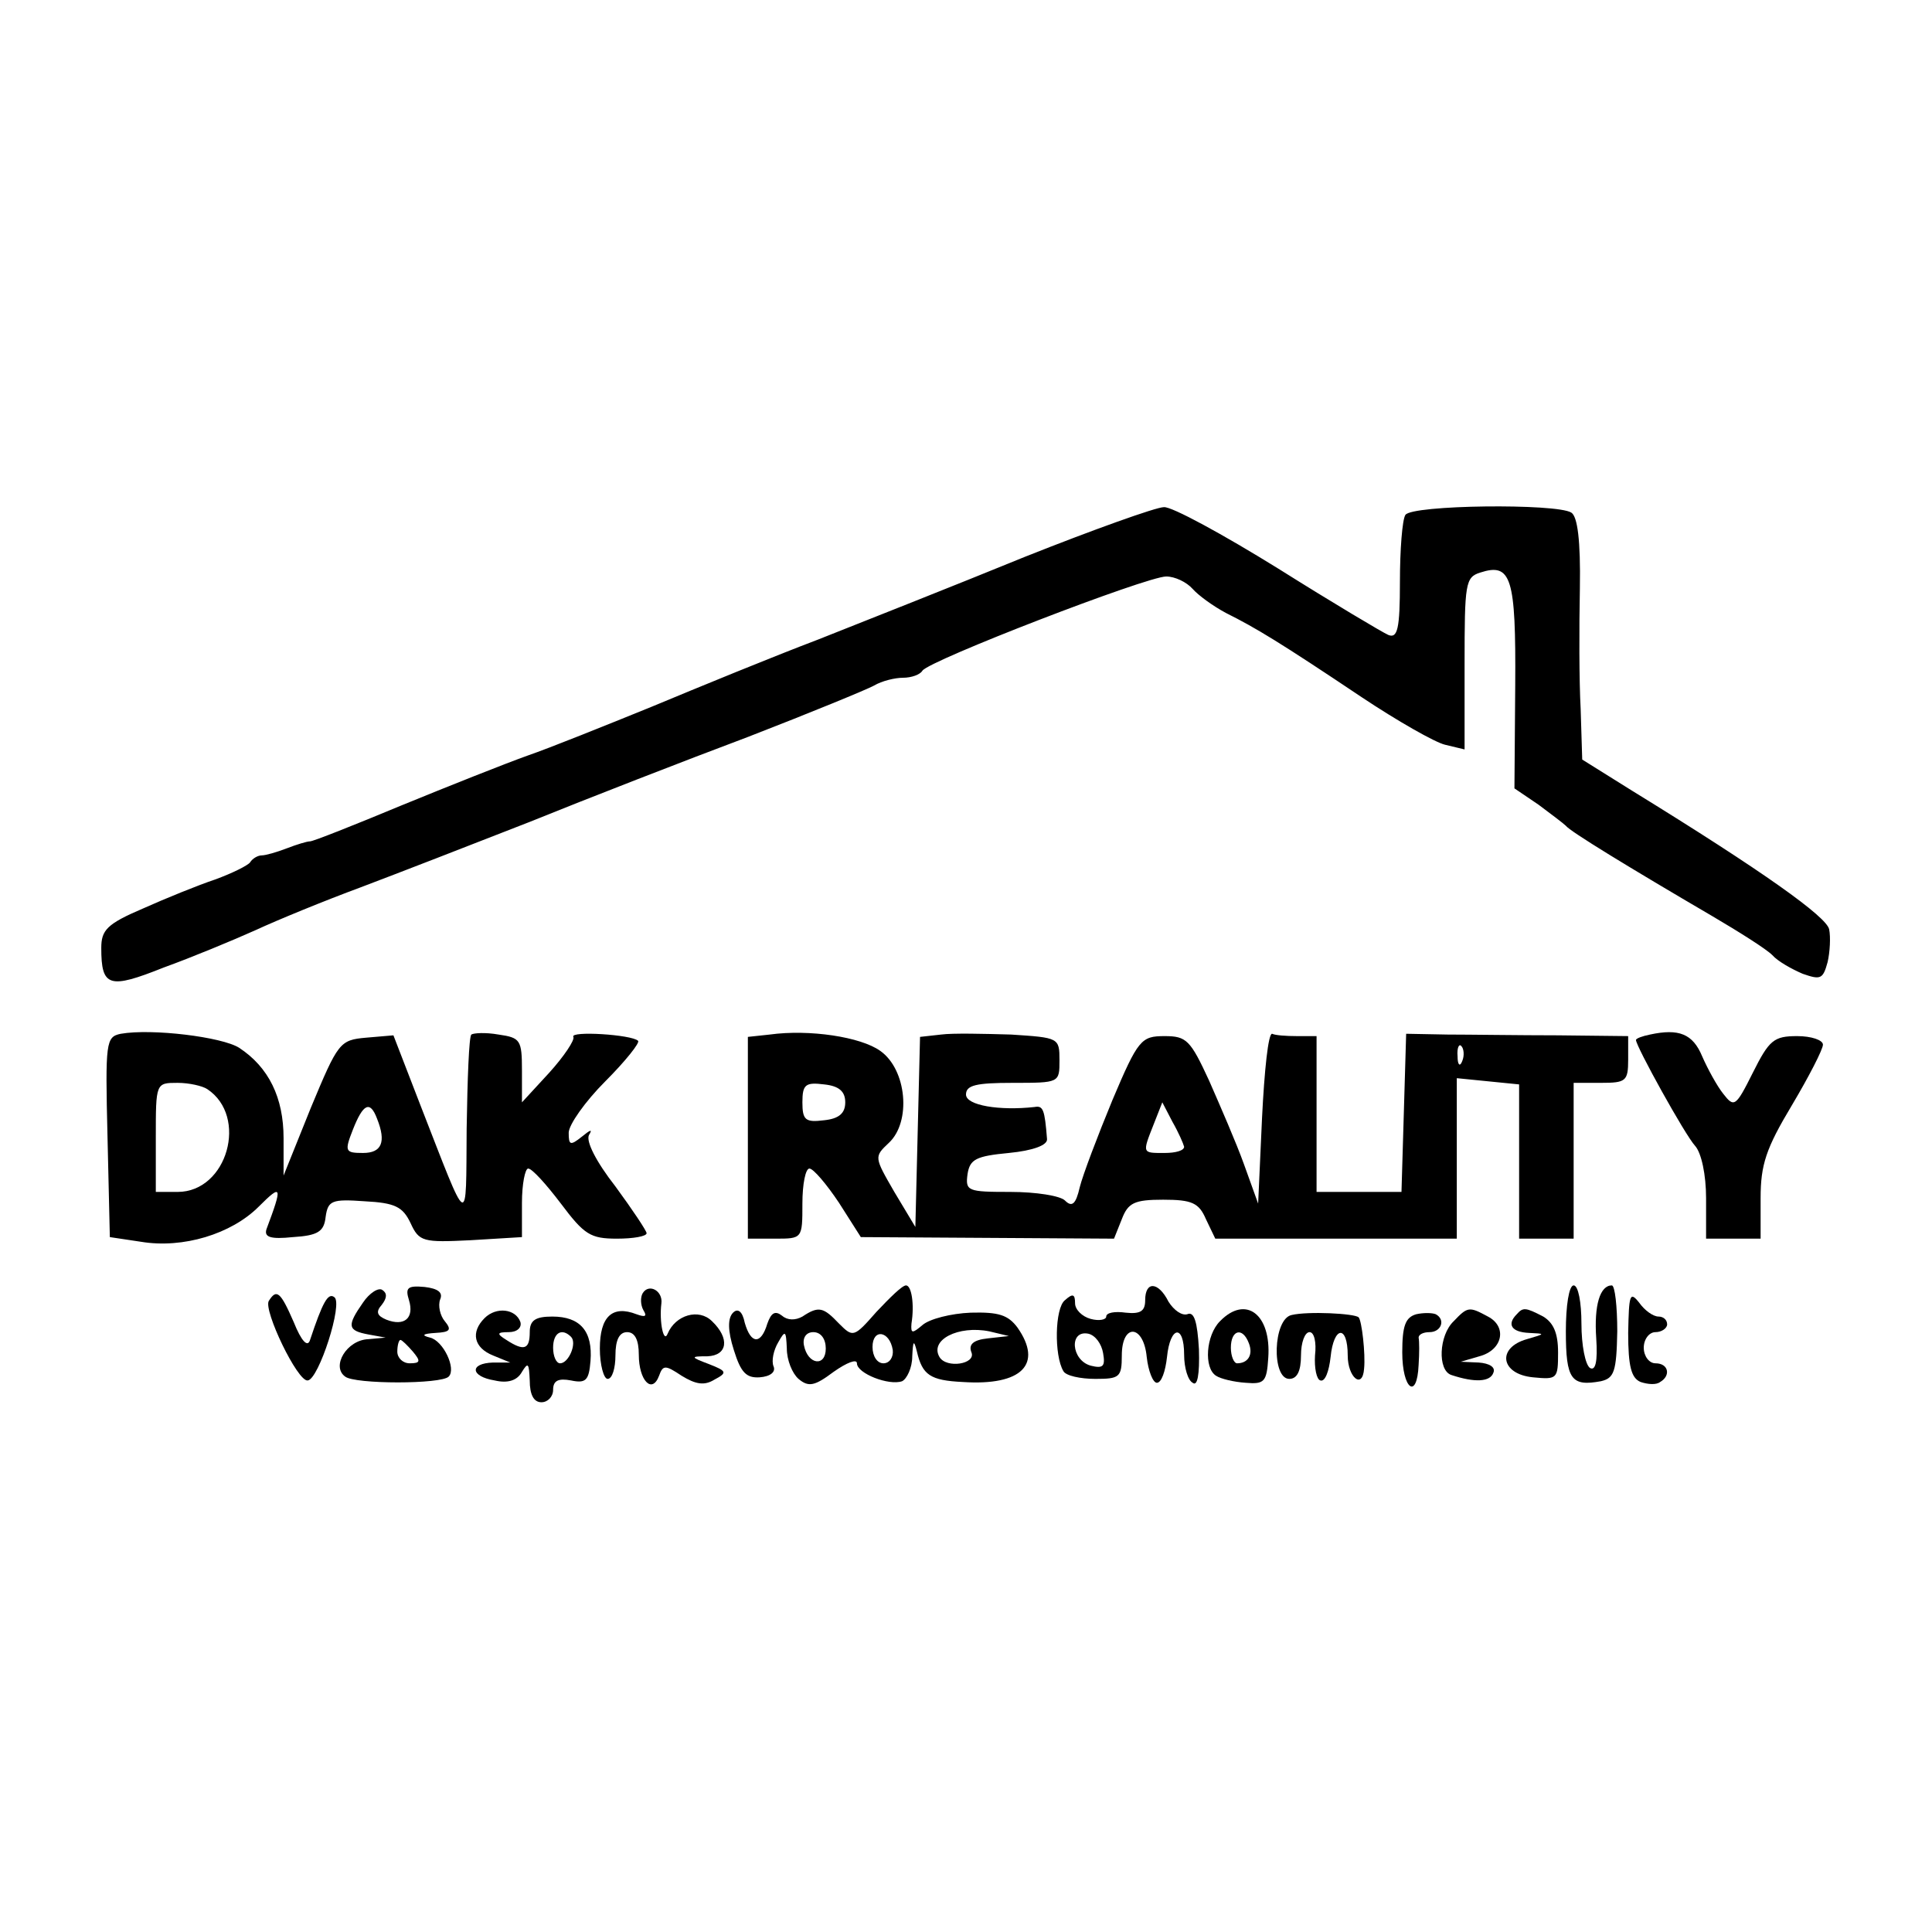
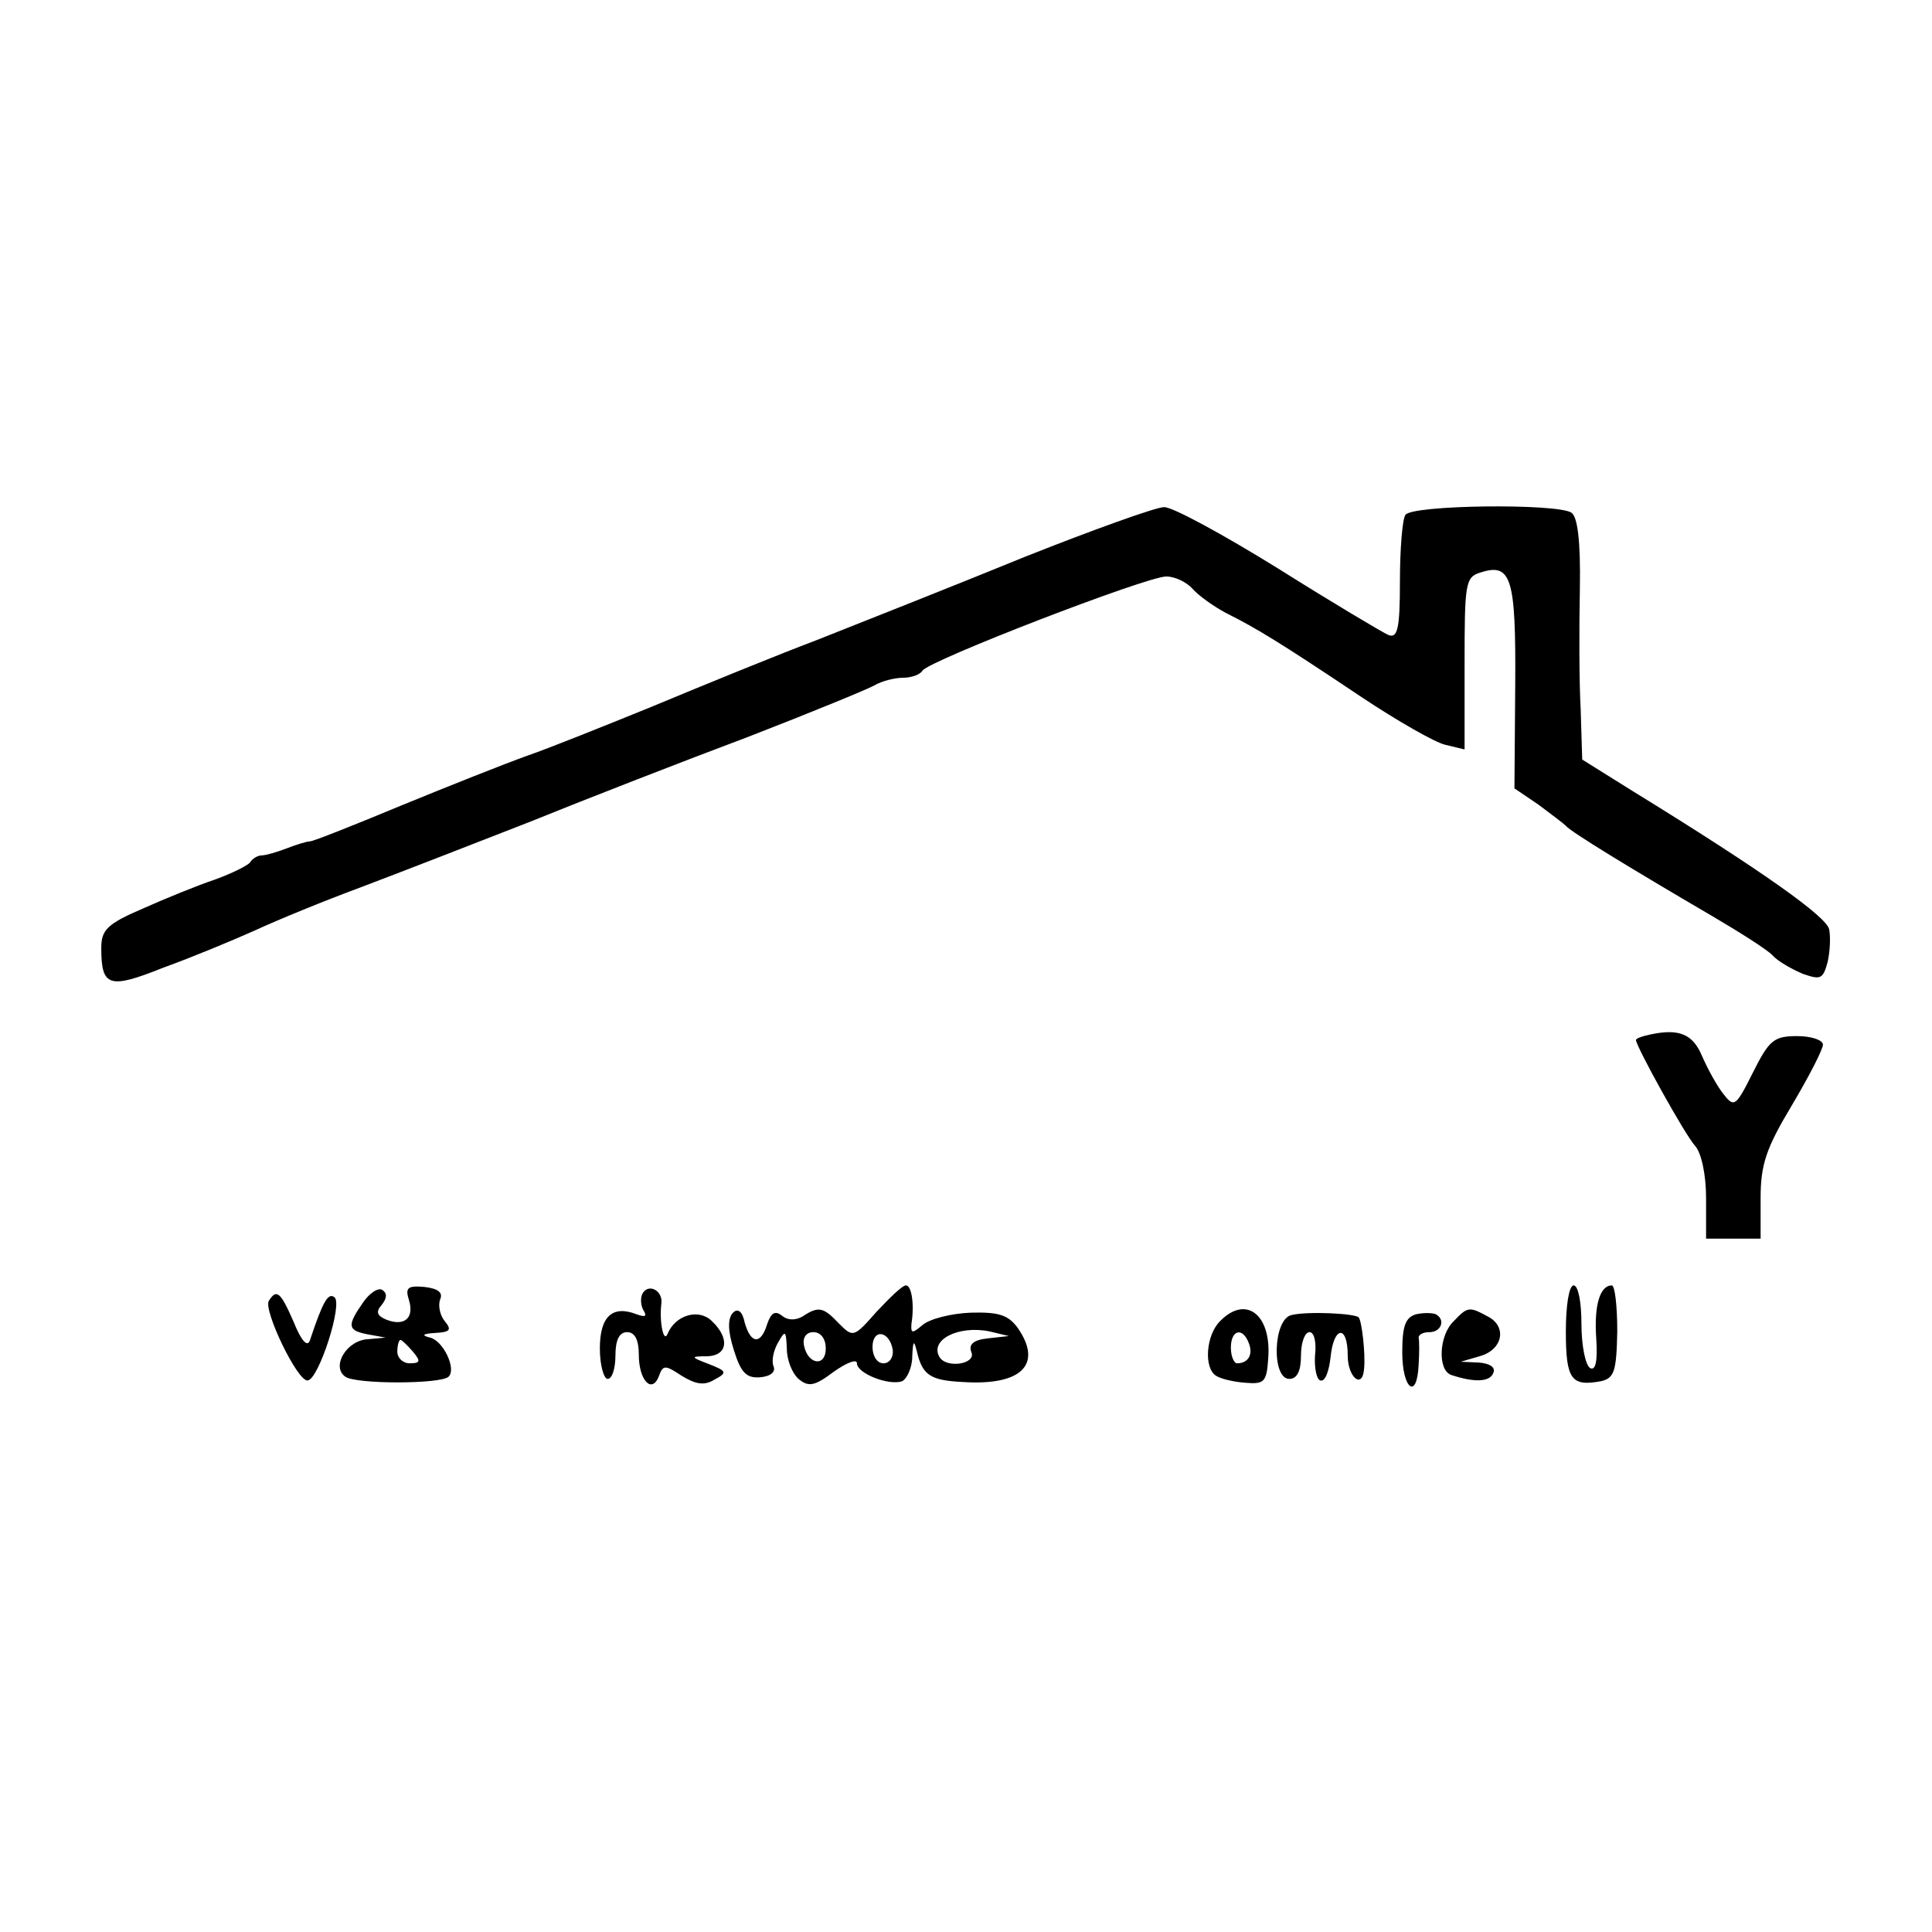
<svg xmlns="http://www.w3.org/2000/svg" version="1.0" width="248pt" height="248pt" viewBox="0 0 248 248" preserveAspectRatio="xMidYMid meet">
  <g transform="translate(0,248) scale(0.1,-0.1)" fill="#000000" stroke="none">
    <path d="M1315 1765 c-88 -36 -207 -83 -265 -106 -58 -22 -153 -61 -213 -86 -59 -24 -131 -53 -160 -63 -28 -10 -101 -39 -162 -64 -60 -25 -113 -46 -117 -46 -4 0 -17 -4 -30 -9 -13 -5 -27 -9 -32 -9 -5 0 -12 -4 -15 -9 -3 -4 -23 -14 -45 -22 -21 -7 -63 -24 -92 -37 -47 -20 -54 -28 -54 -51 0 -50 10 -53 80 -25 36 13 89 35 118 48 28 13 89 38 135 55 45 17 143 55 217 84 74 30 200 79 280 109 80 31 153 61 162 66 10 6 27 10 37 10 11 0 22 4 25 9 8 13 288 121 313 121 11 0 26 -7 34 -16 7 -8 26 -22 43 -31 38 -19 68 -37 174 -108 45 -30 94 -58 107 -61 l25 -6 0 110 c0 103 1 111 20 117 40 13 46 -6 45 -145 l-1 -132 31 -21 c16 -12 32 -24 35 -27 5 -7 82 -54 188 -116 34 -20 69 -42 77 -50 7 -8 25 -18 39 -24 23 -8 26 -7 32 15 3 13 4 32 2 42 -3 16 -84 74 -253 178 l-64 40 -2 65 c-2 36 -2 105 -1 155 1 61 -3 92 -11 97 -19 12 -205 10 -213 -3 -4 -6 -7 -45 -7 -86 0 -60 -3 -73 -15 -68 -7 3 -71 41 -141 85 -71 44 -137 80 -147 79 -10 0 -91 -29 -179 -64z" />
-     <path d="M155 1153 c-19 -4 -20 -10 -17 -132 l3 -129 40 -6 c54 -9 116 10 151 45 30 30 31 27 10 -29 -3 -10 5 -13 34 -10 32 2 40 7 42 26 3 21 8 23 50 20 39 -2 49 -7 59 -28 11 -24 16 -25 77 -22 l66 4 0 44 c0 24 4 44 8 44 5 0 23 -20 42 -45 30 -40 38 -45 72 -45 21 0 38 3 38 7 0 3 -18 30 -40 60 -25 32 -38 58 -34 66 5 8 2 7 -9 -2 -15 -12 -17 -11 -17 5 0 10 21 40 47 66 26 26 45 50 42 52 -8 8 -88 13 -83 5 2 -4 -12 -25 -31 -46 l-35 -38 0 41 c0 39 -2 42 -30 46 -17 3 -32 2 -35 0 -3 -3 -5 -57 -6 -121 -1 -130 4 -132 -60 32 l-34 88 -35 -3 c-34 -3 -36 -6 -71 -90 l-35 -87 0 48 c0 52 -19 91 -57 116 -22 14 -112 25 -152 18z m111 -71 c53 -35 26 -132 -38 -132 l-28 0 0 70 c0 70 0 70 28 70 15 0 32 -4 38 -8z m218 -38 c12 -30 6 -44 -18 -44 -23 0 -24 2 -13 30 13 33 22 38 31 14z" />
-     <path d="M988 1152 l-28 -3 0 -130 0 -129 35 0 c35 0 35 0 35 45 0 25 4 45 9 45 5 0 22 -20 38 -44 l28 -44 163 -1 162 -1 10 25 c8 21 16 25 53 25 37 0 46 -4 55 -25 l12 -25 155 0 155 0 0 103 0 103 40 -4 40 -4 0 -99 0 -99 35 0 35 0 0 100 0 100 35 0 c32 0 35 2 35 30 l0 30 -90 1 c-49 0 -114 1 -142 1 l-53 1 -3 -102 -3 -101 -54 0 -55 0 0 100 0 100 -25 0 c-14 0 -28 1 -32 3 -5 1 -10 -47 -13 -108 l-5 -110 -18 50 c-10 28 -31 76 -45 108 -24 52 -29 57 -57 57 -30 0 -34 -4 -67 -82 -19 -46 -38 -96 -42 -112 -5 -22 -10 -26 -19 -17 -6 6 -37 11 -70 11 -55 0 -58 1 -55 23 3 19 11 23 53 27 31 3 50 10 49 18 -3 38 -5 43 -16 41 -45 -5 -88 2 -88 16 0 12 13 15 60 15 60 0 60 0 60 29 0 29 -1 29 -62 33 -35 1 -75 2 -90 0 l-27 -3 -3 -122 -3 -122 -27 45 c-26 45 -26 45 -7 63 29 27 23 94 -11 118 -25 18 -91 28 -142 21z m889 -34 c-3 -8 -6 -5 -6 6 -1 11 2 17 5 13 3 -3 4 -12 1 -19z m-792 -53 c0 -14 -8 -21 -27 -23 -24 -3 -28 0 -28 23 0 23 4 26 28 23 19 -2 27 -9 27 -23z m435 -57 c0 -5 -11 -8 -25 -8 -29 0 -29 -1 -14 37 l11 28 13 -25 c8 -14 14 -28 15 -32z" />
    <path d="M2118 1152 c-10 -2 -18 -5 -18 -7 0 -8 63 -122 76 -136 8 -9 14 -37 14 -67 l0 -52 35 0 35 0 0 52 c0 43 7 64 40 119 22 37 40 72 40 78 0 6 -15 11 -33 11 -30 0 -36 -5 -57 -47 -22 -44 -24 -45 -38 -27 -8 10 -20 32 -27 48 -12 29 -30 36 -67 28z" />
    <path d="M466 808 c-21 -30 -20 -36 7 -41 l22 -4 -22 -2 c-28 -1 -48 -35 -30 -48 12 -10 124 -10 133 0 10 10 -7 46 -24 50 -12 3 -9 5 7 6 19 1 21 4 12 15 -6 7 -9 20 -6 28 4 9 -3 14 -20 16 -22 2 -25 -1 -20 -17 7 -23 -6 -34 -29 -25 -12 5 -14 10 -6 19 7 9 7 15 1 19 -5 4 -17 -4 -25 -16z m64 -63 c10 -12 10 -15 -4 -15 -9 0 -16 7 -16 15 0 8 2 15 4 15 2 0 9 -7 16 -15z" />
    <path d="M825 820 c-3 -5 -3 -15 1 -22 5 -8 2 -9 -9 -5 -31 12 -47 -3 -47 -44 0 -21 5 -39 10 -39 6 0 10 14 10 30 0 20 5 30 15 30 10 0 15 -10 15 -29 0 -33 17 -51 26 -27 5 14 8 14 29 0 18 -11 29 -13 42 -5 17 9 16 11 -7 20 -24 9 -24 10 -2 10 26 1 29 23 6 45 -17 17 -47 8 -57 -16 -5 -13 -11 15 -8 39 2 16 -16 26 -24 13z" />
    <path d="M1125 796 c-29 -33 -30 -33 -48 -15 -20 21 -26 23 -47 9 -9 -5 -19 -5 -26 1 -9 7 -14 4 -19 -10 -8 -27 -21 -27 -29 1 -3 15 -9 19 -15 13 -7 -7 -7 -23 1 -48 9 -29 16 -36 33 -35 14 1 21 7 18 14 -3 7 0 21 6 31 9 16 10 15 11 -8 0 -15 7 -32 15 -39 13 -11 21 -9 45 9 17 12 30 17 30 11 0 -13 41 -29 58 -23 6 3 13 17 13 32 1 20 2 22 6 6 7 -30 17 -37 59 -39 76 -5 103 23 70 70 -12 16 -24 20 -60 19 -25 -1 -53 -8 -62 -16 -13 -11 -15 -11 -14 2 4 25 0 49 -7 49 -5 0 -21 -16 -38 -34z m143 -34 c-19 -2 -25 -8 -21 -18 6 -15 -32 -21 -41 -6 -13 22 24 41 64 33 l25 -6 -27 -3z m-208 -13 c0 -24 -23 -21 -28 4 -2 10 3 17 12 17 10 0 16 -9 16 -21z m86 -2 c1 -9 -4 -17 -12 -17 -8 0 -14 9 -14 21 0 24 22 21 26 -4z" />
-     <path d="M1470 811 c0 -14 -6 -18 -25 -16 -14 2 -25 0 -25 -5 0 -4 -9 -6 -20 -3 -11 3 -20 12 -20 20 0 12 -3 13 -13 4 -13 -10 -14 -71 -2 -91 3 -6 22 -10 41 -10 31 0 34 2 34 30 0 42 28 40 32 -2 2 -18 8 -33 13 -33 6 0 11 15 13 33 4 40 22 43 22 3 0 -17 5 -33 11 -36 6 -5 9 10 8 43 -2 35 -6 49 -15 45 -7 -2 -17 5 -24 16 -13 26 -30 27 -30 2z m-54 -68 c3 -17 0 -20 -16 -16 -25 7 -28 46 -3 41 9 -2 17 -13 19 -25z" />
    <path d="M2010 771 c0 -62 7 -71 45 -64 17 4 20 12 21 64 0 32 -3 59 -7 59 -15 0 -23 -25 -20 -68 2 -30 -1 -42 -8 -38 -6 4 -11 29 -11 57 0 27 -4 49 -10 49 -6 0 -10 -26 -10 -59z" />
    <path d="M345 810 c-7 -12 37 -104 50 -102 14 1 46 100 34 107 -8 6 -15 -7 -31 -55 -3 -10 -11 -2 -21 23 -17 39 -22 43 -32 27z" />
-     <path d="M2090 769 c0 -43 4 -58 16 -63 9 -3 20 -4 25 0 14 8 11 24 -6 24 -8 0 -15 9 -15 20 0 11 7 20 15 20 8 0 15 5 15 10 0 6 -5 10 -11 10 -7 0 -18 8 -25 18 -12 15 -13 10 -14 -39z" />
-     <path d="M622 788 c-18 -18 -14 -38 11 -48 l22 -9 -22 0 c-31 -1 -29 -18 2 -23 17 -4 29 0 35 11 8 13 9 11 10 -11 0 -18 5 -28 15 -28 8 0 15 7 15 16 0 12 7 15 23 12 19 -4 23 0 25 25 3 38 -13 57 -49 57 -22 0 -29 -5 -29 -20 0 -22 -7 -25 -30 -10 -13 8 -12 10 3 10 11 0 17 6 15 13 -6 17 -31 20 -46 5z m111 -24 c8 -8 -3 -34 -14 -34 -5 0 -9 9 -9 20 0 19 11 26 23 14z" />
+     <path d="M2090 769 z" />
    <path d="M1566 784 c-18 -18 -21 -60 -5 -70 6 -4 23 -8 38 -9 24 -2 27 1 29 32 4 56 -29 81 -62 47z m37 -28 c6 -15 -1 -26 -15 -26 -4 0 -8 9 -8 20 0 23 15 27 23 6z" />
    <path d="M1658 792 c-24 -5 -26 -82 -3 -82 10 0 15 10 15 30 0 17 5 30 11 30 6 0 9 -13 7 -30 -1 -16 2 -31 7 -32 6 -2 11 12 13 30 4 40 22 42 22 2 0 -28 19 -44 21 -17 2 19 -3 62 -7 66 -5 5 -65 8 -86 3z" />
    <path d="M1818 793 c-14 -4 -18 -15 -18 -49 0 -47 19 -62 21 -16 1 15 1 30 0 35 0 4 6 7 14 7 15 0 21 16 8 23 -5 2 -16 2 -25 0z" />
    <path d="M1866 784 c-19 -18 -21 -63 -3 -69 30 -10 50 -9 54 3 3 7 -5 12 -19 13 l-23 1 24 7 c30 8 36 38 11 51 -24 13 -26 13 -44 -6z" />
-     <path d="M1947 793 c-13 -13 -7 -23 16 -24 21 -1 21 -1 -3 -8 -39 -11 -34 -45 8 -49 31 -3 32 -2 32 32 0 25 -6 38 -19 46 -23 12 -26 12 -34 3z" />
  </g>
</svg>